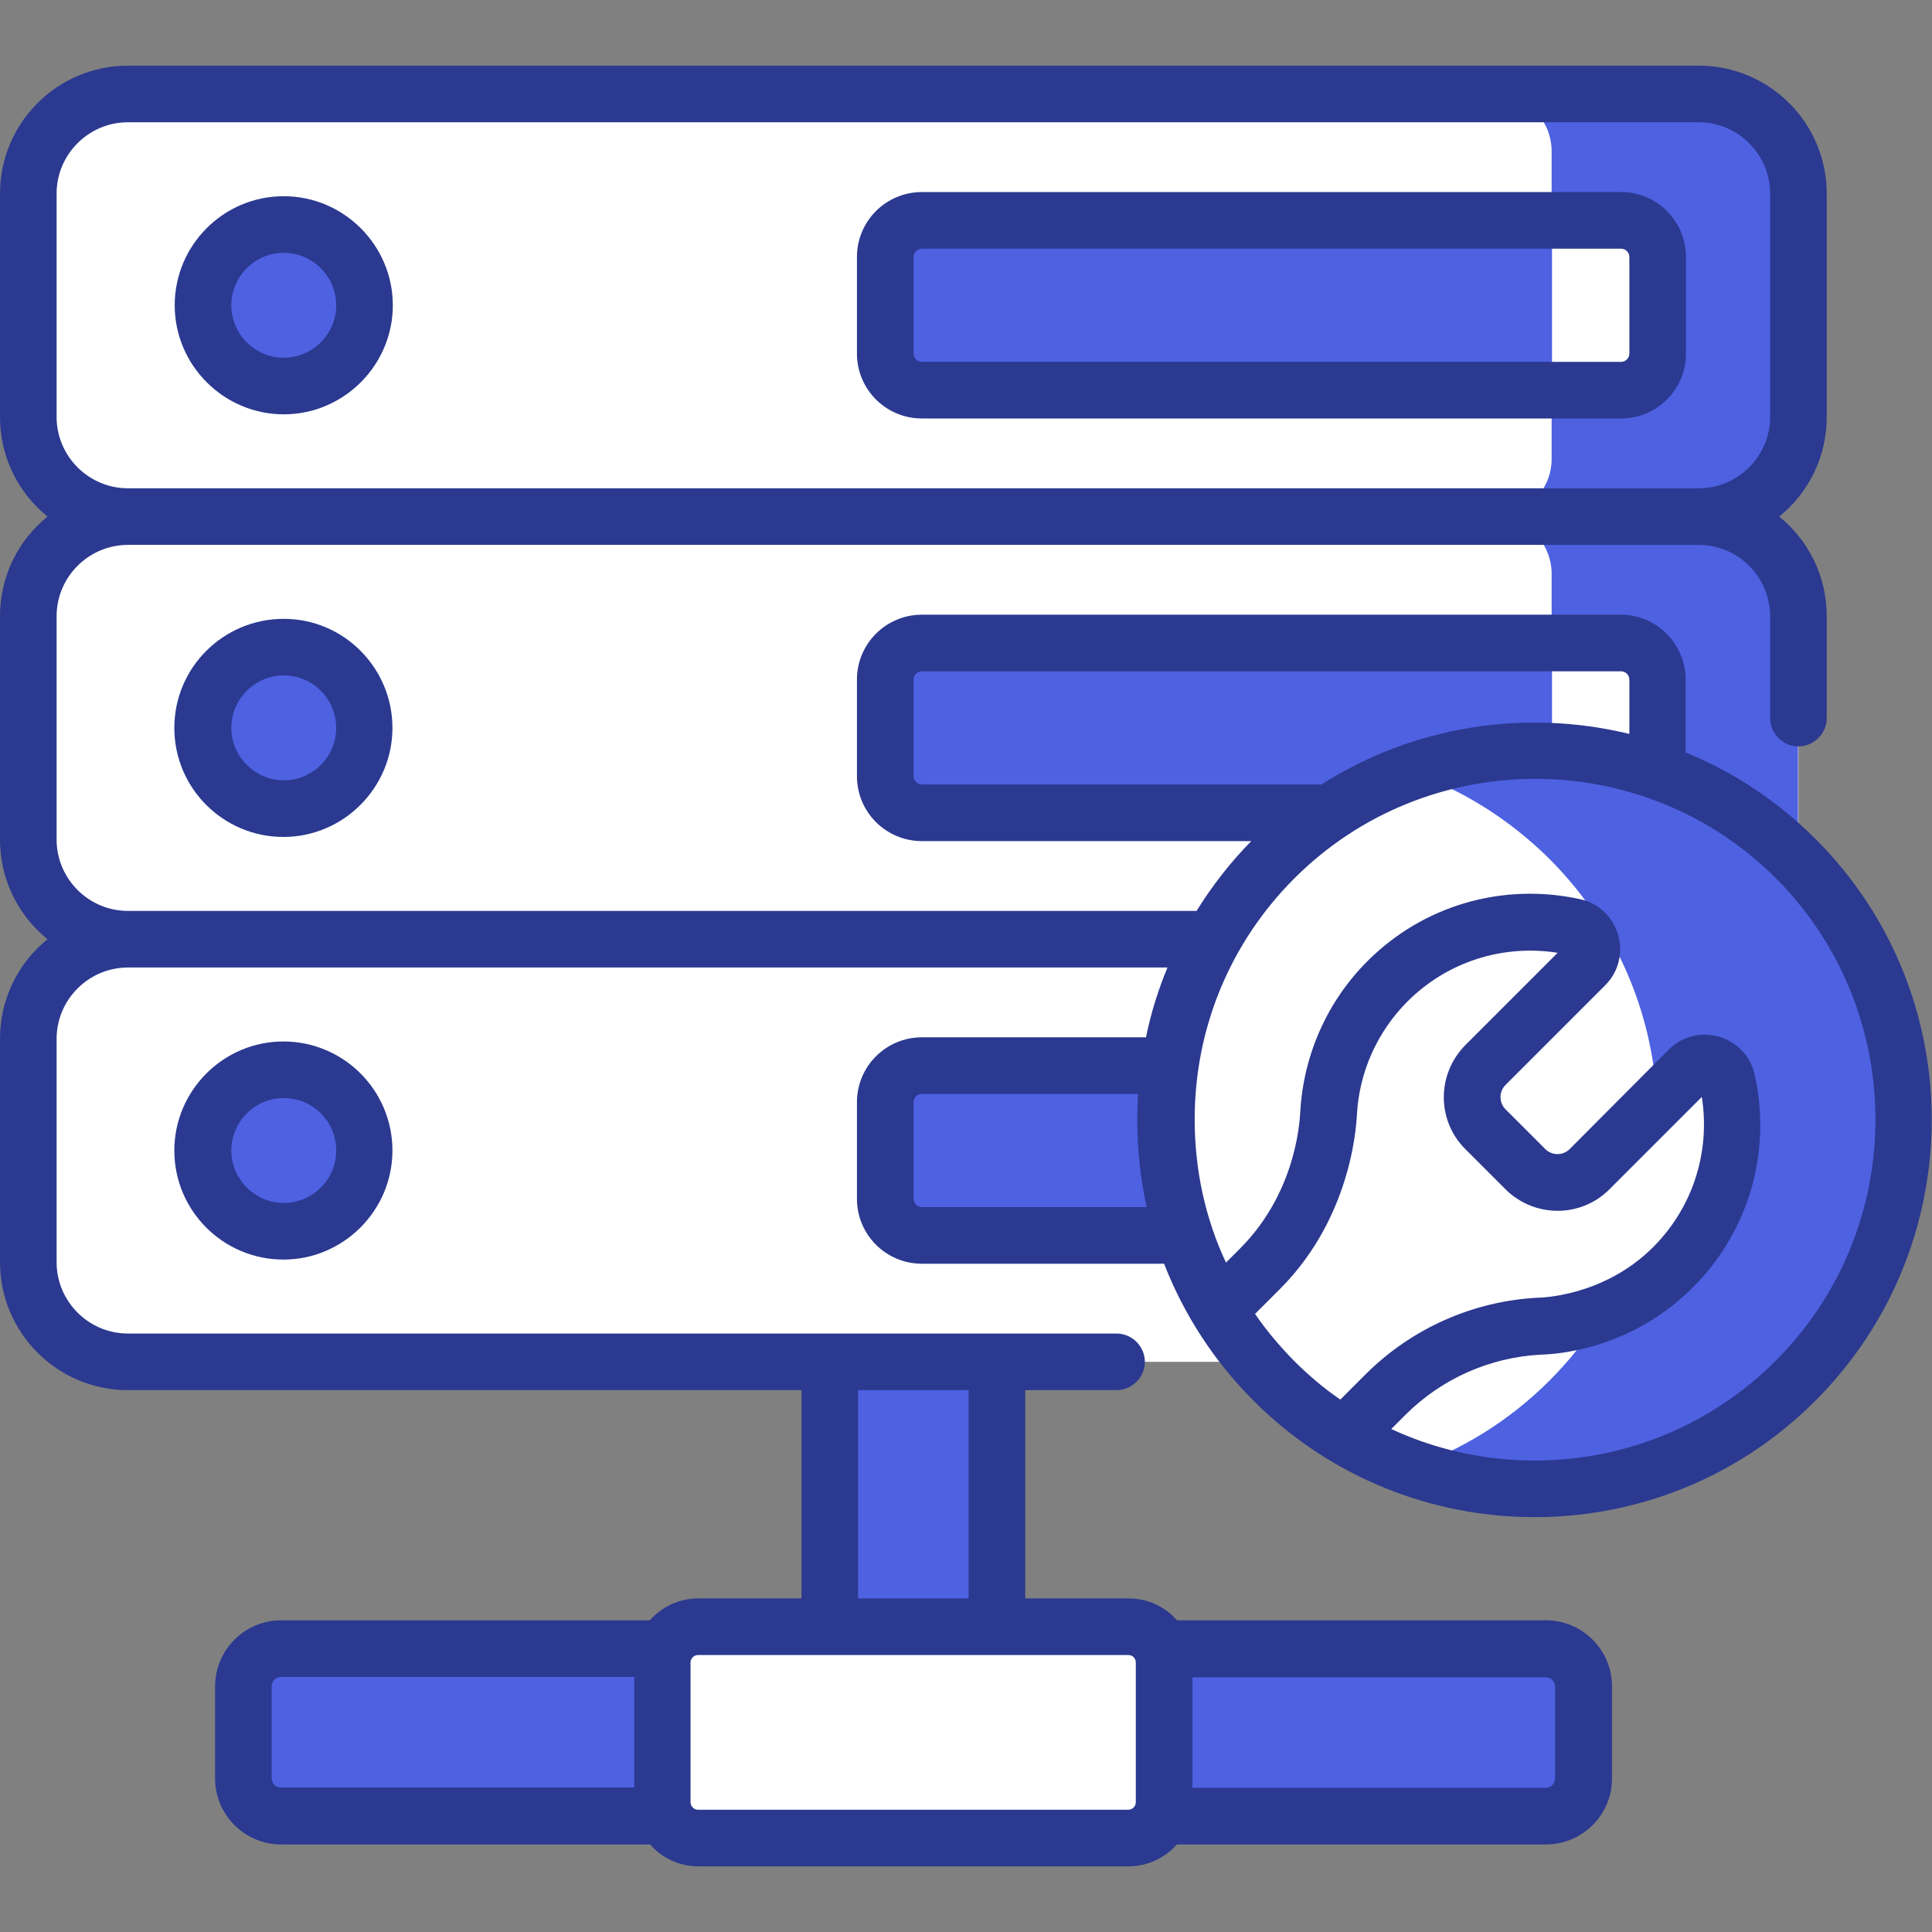
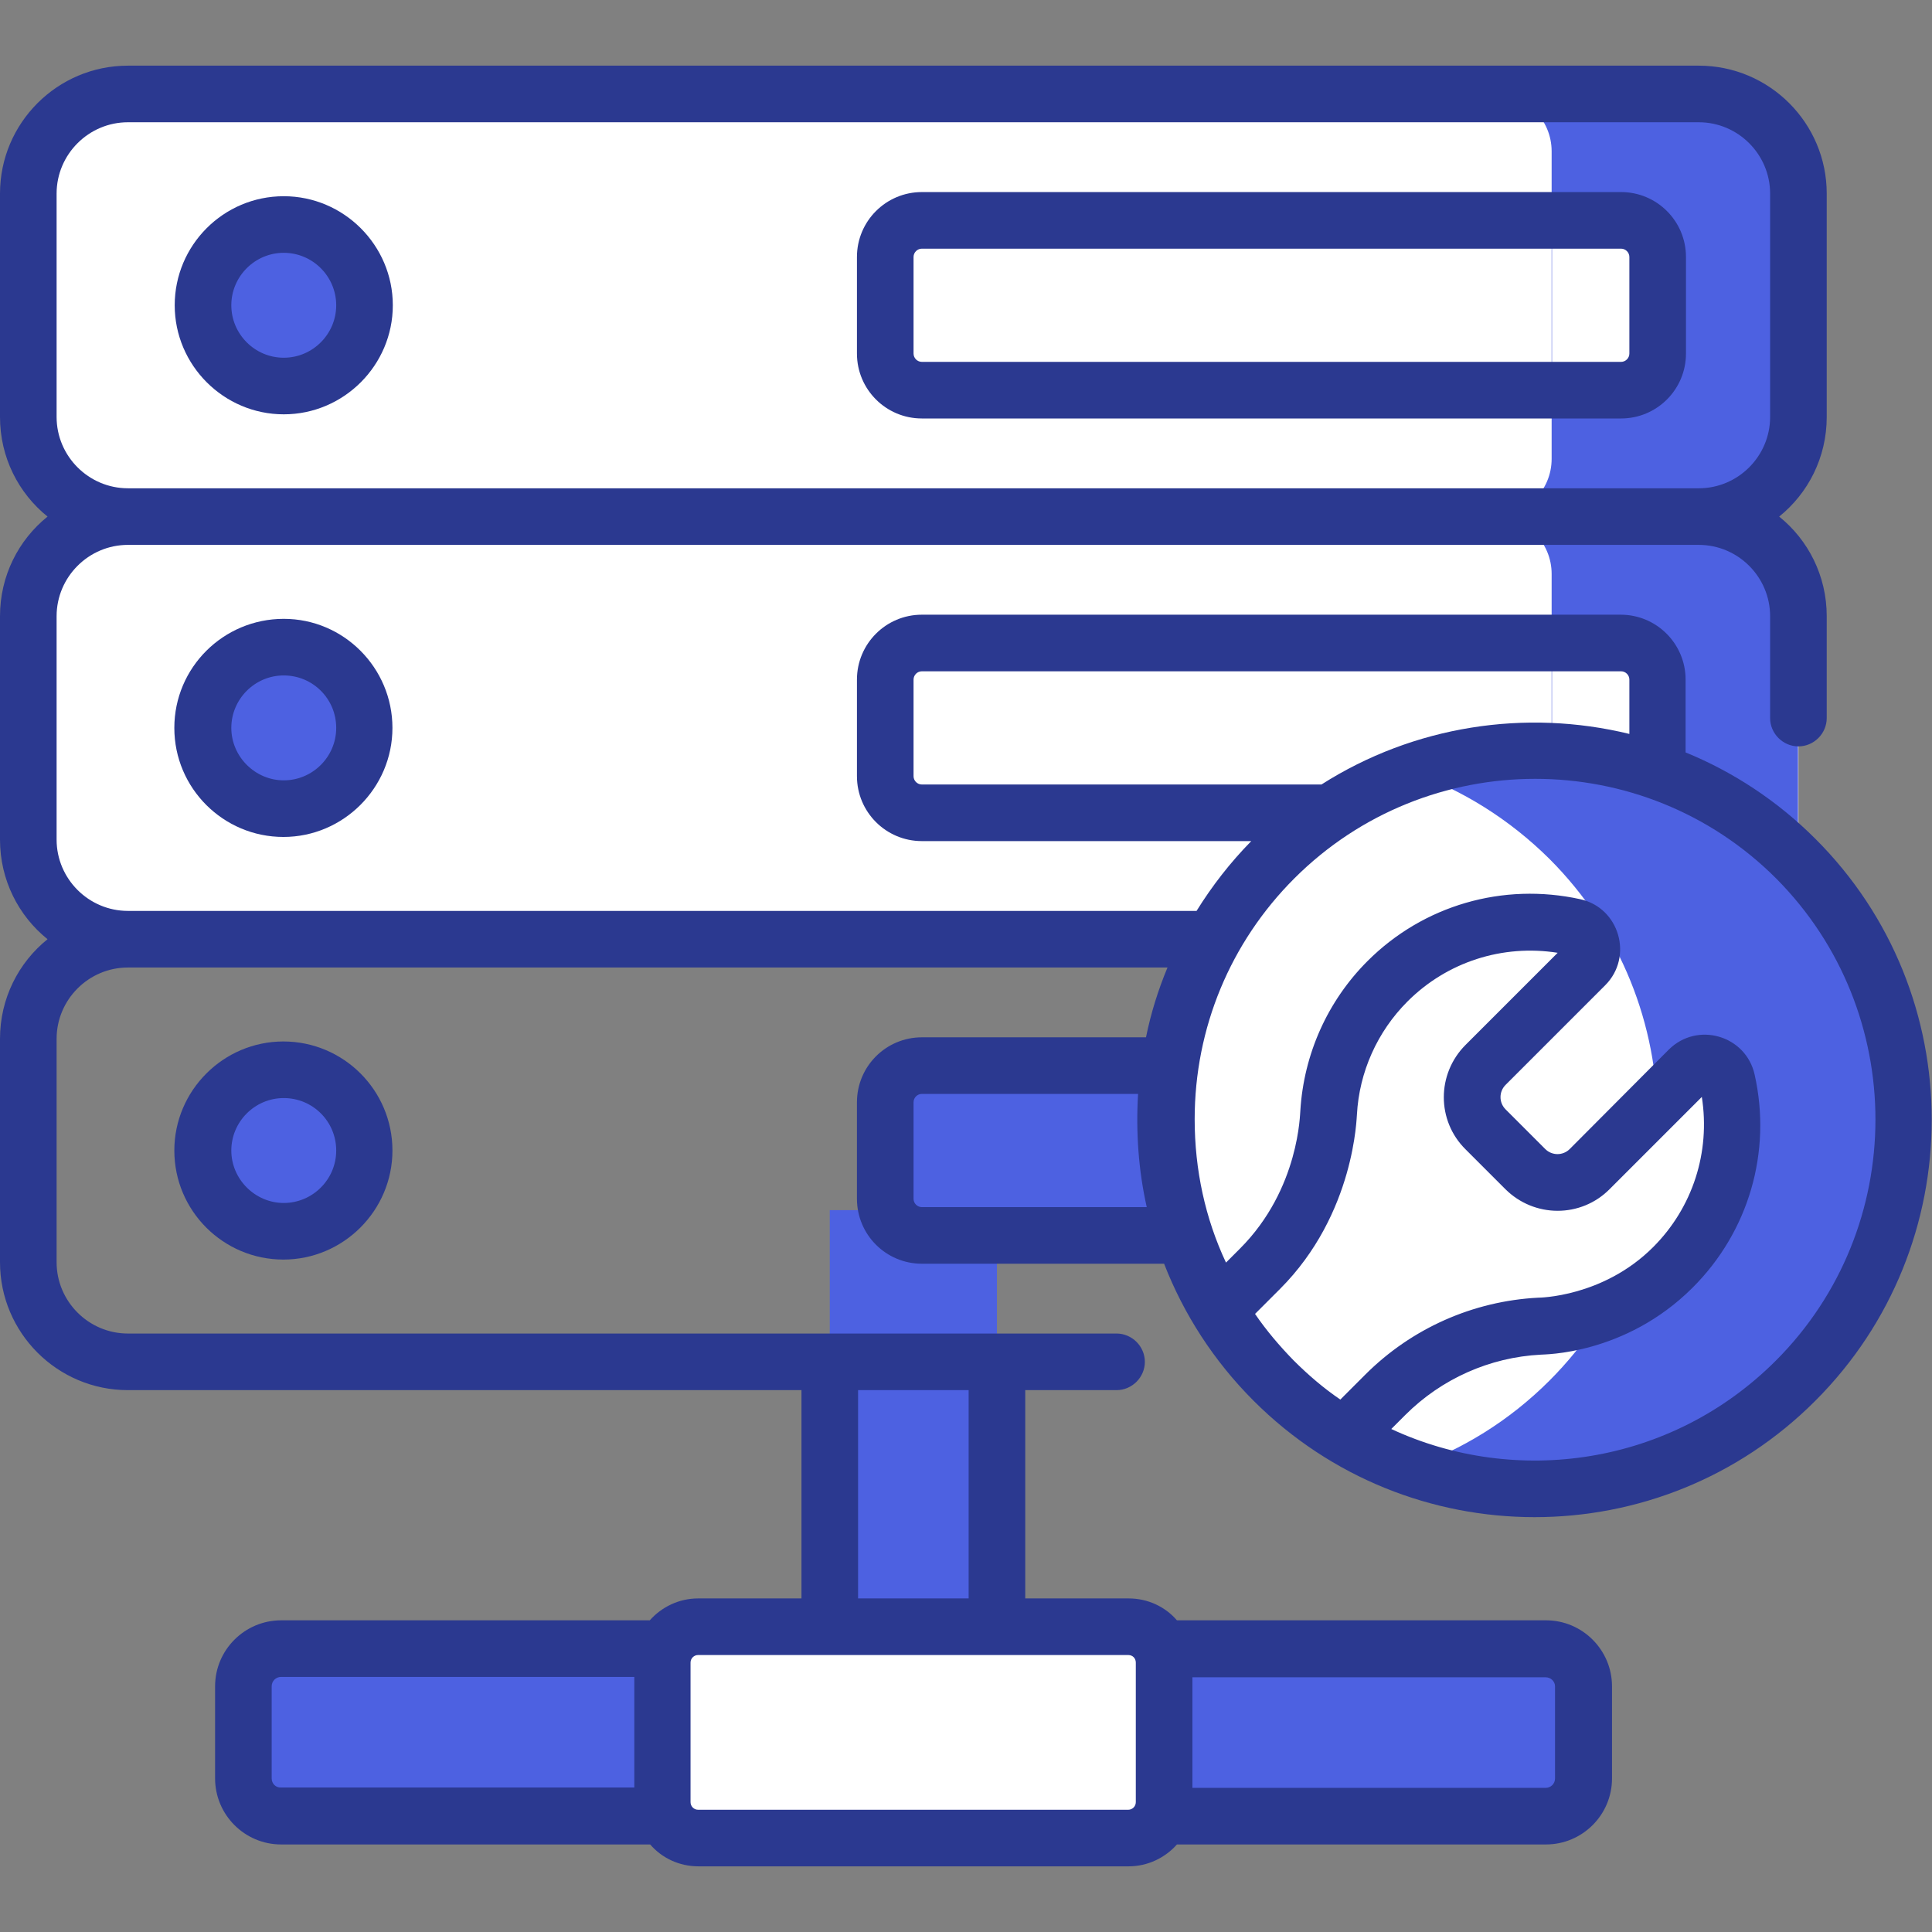
<svg xmlns="http://www.w3.org/2000/svg" version="1.1" id="Layer_1" x="0px" y="0px" viewBox="0 0 512 512" style="enable-background:new 0 0 512 512;" xml:space="preserve">
  <rect x="0" y="0" width="512" height="512" fill="#808080" stroke="none" />
  <style type="text/css">
	.st0{fill:#4D61E1;}
	.st1{fill:#FFFFFF;}
	.st2{fill:#2B3990;}
</style>
  <g>
    <g>
      <g>
        <path class="st0" d="M264.2,320.7v138.5h-44.3V320.7H264.2z" />
        <path class="st0" d="M64.5,471.3v-24.4c0-5.5,4.5-10,10-10h335.2c5.5,0,10,4.5,10,10v24.4c0,5.5-4.5,10-10,10H74.4     C68.9,481.3,64.5,476.8,64.5,471.3L64.5,471.3z" />
        <g>
          <g>
            <path class="st1" d="M450.2,136.9H33.9c-14.6,0-26.4-11.8-26.4-26.4V51.3c0-14.6,11.8-26.4,26.4-26.4h416.3       c14.6,0,26.4,11.8,26.4,26.4v59.2C476.6,125.1,464.7,136.9,450.2,136.9z" />
            <path class="st1" d="M450.2,248.9H33.9c-14.6,0-26.4-11.8-26.4-26.4v-59.2c0-14.6,11.8-26.4,26.4-26.4h416.3       c14.6,0,26.4,11.8,26.4,26.4v59.2C476.6,237.1,464.7,248.9,450.2,248.9z" />
            <path class="st0" d="M450.2,24.9H396c8.4,0,15.2,6.8,15.2,15.2v81.5c0,8.4-6.8,15.2-15.2,15.2h54.1c14.6,0,26.4-11.8,26.4-26.4       V51.3C476.6,36.7,464.7,24.9,450.2,24.9z" />
            <path class="st0" d="M450.2,136.9H396c0,0,0,0,0,0c8.4,0,15.2,6.8,15.2,15.2v81.5c0,8.4-6.8,15.2-15.2,15.2h54.1       c14.6,0,26.4-11.8,26.4-26.4v-59.2C476.6,148.7,464.7,136.9,450.2,136.9z" />
-             <path class="st1" d="M450.2,360.9H33.9c-14.6,0-26.4-11.8-26.4-26.4v-59.2c0-14.6,11.8-26.4,26.4-26.4h416.3       c14.6,0,26.4,11.8,26.4,26.4v59.2C476.6,349.1,464.7,360.9,450.2,360.9z" />
          </g>
        </g>
        <path class="st1" d="M185,487.1h114c5.2,0,9.5-4.2,9.5-9.5v-37c0-5.2-4.2-9.5-9.5-9.5H185c-5.2,0-9.5,4.2-9.5,9.5v37     C175.5,482.9,179.8,487.1,185,487.1L185,487.1z" />
      </g>
      <g>
        <circle class="st0" cx="75.2" cy="80.9" r="21.4" />
        <circle class="st0" cx="75.2" cy="192.9" r="21.4" />
        <circle class="st0" cx="75.2" cy="304.9" r="21.4" />
      </g>
    </g>
  </g>
  <g>
-     <path class="st0" d="M429.6,103.4H244.3c-5.4,0-9.7-4.3-9.7-9.7V68.1c0-5.4,4.3-9.7,9.7-9.7h185.2c5.4,0,9.7,4.3,9.7,9.7v25.6   C439.3,99.1,434.9,103.4,429.6,103.4z" />
    <path class="st1" d="M429.6,58.4h-18.3v45h18.3c5.4,0,9.7-4.3,9.7-9.7V68.1C439.3,62.7,434.9,58.4,429.6,58.4z" />
-     <path class="st0" d="M429.6,215.4H244.3c-5.4,0-9.7-4.3-9.7-9.7v-25.6c0-5.4,4.3-9.7,9.7-9.7h185.2c5.4,0,9.7,4.3,9.7,9.7v25.6   C439.3,211.1,434.9,215.4,429.6,215.4z" />
    <path class="st1" d="M429.6,170.4h-18.3v45h18.3c5.4,0,9.7-4.3,9.7-9.7v-25.6C439.3,174.7,434.9,170.4,429.6,170.4L429.6,170.4z" />
    <path class="st0" d="M429.6,327.4H244.3c-5.4,0-9.7-4.3-9.7-9.7v-25.6c0-5.4,4.3-9.7,9.7-9.7h185.2c5.4,0,9.7,4.3,9.7,9.7v25.6   C439.3,323.1,434.9,327.4,429.6,327.4z" />
  </g>
  <circle class="st1" cx="406.7" cy="296.7" r="97.8" />
  <path class="st0" d="M475.9,227.6c-27.5-27.5-67.4-35.2-101.8-23c13.3,4.7,25.8,12.4,36.5,23c38.2,38.2,38.2,100.1,0,138.3  c-10.7,10.7-23.2,18.3-36.5,23c34.4,12.2,74.3,4.5,101.8-23C514,327.7,514,265.8,475.9,227.6L475.9,227.6z" />
  <path class="st1" d="M457.8,286.4c-1-4.6-6.8-6.3-10.2-2.9l-26.4,26.4c-4.7,4.7-12.4,4.7-17.1,0l-10.5-10.5  c-4.7-4.7-4.7-12.4,0-17.1l26.4-26.4c3.4-3.4,1.7-9.1-2.9-10.2c-17.3-3.8-36,1-49.5,14.4c-9.7,9.7-14.9,22.2-15.6,34.9  c0,0.1,0,0.2,0,0.3c-0.8,15.5-7.2,30.1-18.2,41l-10.9,10.9c4,6.7,8.9,12.9,14.6,18.7s12,10.6,18.7,14.6l10.9-10.9  c10.9-10.9,25.4-17.4,40.8-18.2c0.2,0,0.4,0,0.5,0c12.7-0.7,25.2-5.9,34.9-15.6C456.8,322.4,461.6,303.6,457.8,286.4L457.8,286.4z" />
  <g>
    <g>
      <path class="st2" d="M429.6,50.9H244.3c-9.5,0-17.2,7.7-17.2,17.2v25.6c0,9.5,7.7,17.2,17.2,17.2h185.3c9.5,0,17.2-7.7,17.2-17.2    V68.1C446.8,58.6,439.1,50.9,429.6,50.9z M431.8,93.7c0,1.2-1,2.2-2.2,2.2H244.3c-1.2,0-2.2-1-2.2-2.2V68.1c0-1.2,1-2.2,2.2-2.2    h185.3c1.2,0,2.2,1,2.2,2.2V93.7z" />
      <path class="st2" d="M244.3,274.9c-9.5,0-17.2,7.7-17.2,17.2v25.6c0,9.5,7.7,17.2,17.2,17.2h64.2c5.2,13.4,13.2,25.8,23.7,36.3    c41.1,41.1,107.8,41.2,148.9,0c41.1-41.1,41.1-107.9,0-148.9c-10.1-10.1-21.9-17.8-34.4-22.9v-19.3c0-9.5-7.7-17.2-17.2-17.2    H244.3c-9.5,0-17.2,7.7-17.2,17.2v25.6c0,9.5,7.7,17.2,17.2,17.2h87.3c-5.6,5.7-10.4,11.9-14.5,18.5H33.9    c-10.4,0-18.9-8.5-18.9-18.9v-59.2c0-10.4,8.5-18.9,18.9-18.9h416.3c10.4,0,18.9,8.5,18.9,18.9v27c0,4.1,3.4,7.5,7.5,7.5    s7.5-3.4,7.5-7.5v-27c0-10.7-4.9-20.2-12.6-26.4c7.7-6.2,12.6-15.7,12.6-26.4V51.3c0-18.7-15.2-33.9-33.9-33.9H33.9    C15.2,17.4,0,32.6,0,51.3v59.2c0,10.7,4.9,20.2,12.6,26.4C4.9,143.1,0,152.6,0,163.3v59.2c0,10.7,4.9,20.2,12.6,26.4    C4.9,255.1,0,264.6,0,275.3v59.2c0,18.7,15.2,33.9,33.9,33.9h178.5v55.2H185c-5.1,0-9.7,2.3-12.8,5.8H74.5    c-9.6,0-17.5,7.8-17.5,17.5v24.4c0,9.6,7.8,17.5,17.5,17.5h97.8c3.1,3.6,7.7,5.8,12.8,5.8h114c5.1,0,9.7-2.3,12.8-5.8h97.8    c9.6,0,17.5-7.8,17.5-17.5v-24.4c0-9.6-7.8-17.5-17.5-17.5h-97.8c-3.1-3.6-7.7-5.8-12.8-5.8h-27.4v-55.2h24.2    c4.1,0,7.5-3.4,7.5-7.5s-3.4-7.5-7.5-7.5h-262c-10.4,0-18.9-8.5-18.9-18.9v-59.2c0-10.4,8.5-18.9,18.9-18.9h275.5    c-2.5,6-4.4,12.1-5.7,18.5L244.3,274.9L244.3,274.9z M15,110.5V51.3c0-10.4,8.5-18.9,18.9-18.9h416.3c10.4,0,18.9,8.5,18.9,18.9    v59.2c0,10.4-8.5,18.9-18.9,18.9H33.9C23.5,129.4,15,120.9,15,110.5z M72,471.3v-24.4c0-1.4,1.1-2.5,2.5-2.5h93.6v29.3H74.5    C73.1,473.8,72,472.7,72,471.3L72,471.3z M412.1,446.9v24.4c0,1.4-1.1,2.5-2.5,2.5H316v-29.3h93.6    C411,444.5,412.1,445.6,412.1,446.9L412.1,446.9z M301,440.6v37c0,1.1-0.9,2-2,2H185c-1.1,0-2-0.9-2-2v-37c0-1.1,0.9-2,2-2h114    C300.2,438.6,301,439.5,301,440.6z M256.7,423.6h-29.3v-55.2h29.3V423.6z M244.3,319.9c-1.2,0-2.2-1-2.2-2.2v-25.6    c0-1.2,1-2.2,2.2-2.2h57.3c-0.6,10.1,0.1,20.2,2.3,30L244.3,319.9z M332.6,348.2l6.6-6.6c20-20,20.3-46,20.4-46.2    c0.6-11.3,5.4-22,13.4-30c10.5-10.5,25.2-15.2,39.8-12.9l-24.4,24.4c-7.7,7.7-7.7,20.1,0,27.7l10.5,10.5c7.7,7.7,20.1,7.7,27.7,0    l24.4-24.4c2.3,14.6-2.4,29.3-12.9,39.8c-13.3,13.3-30.3,13.4-30.5,13.4c-17.2,0.9-33.5,8.1-45.8,20.4l-6.6,6.6    c-4.4-3-8.5-6.5-12.4-10.4C339.1,356.7,335.6,352.6,332.6,348.2L332.6,348.2z M470.6,360.6c-27.9,27.9-69,33.4-101.9,18.1l3.7-3.7    c9.6-9.6,22.4-15.3,35.9-16c0.6-0.1,22.3,0.2,40.3-17.8c14.8-14.8,21-35.9,16.4-56.4c-2.3-10.4-15.2-14.2-22.8-6.6L416,304.5    c-1.8,1.8-4.7,1.8-6.5,0L399,294c-1.8-1.8-1.8-4.7,0-6.5l26.4-26.4c7.5-7.5,3.8-20.5-6.6-22.8c-20.5-4.5-41.6,1.6-56.4,16.4    c-10.6,10.6-16.9,24.7-17.8,39.7c-0.1,0.2-0.1,20.6-16,36.5l-3.7,3.7c-5.5-11.7-8.3-24.6-8.3-38c0-24.2,9.5-46.9,26.4-63.8    c35.2-35.2,92.5-35.2,127.7,0C505.8,268.1,505.8,325.4,470.6,360.6L470.6,360.6z M242.1,205.7v-25.6c0-1.2,1-2.2,2.2-2.2h185.3    c1.2,0,2.2,1,2.2,2.2v14.4c-27.5-6.7-57.1-2.2-81.6,13.4H244.3C243.1,207.9,242.1,206.9,242.1,205.7L242.1,205.7z" />
      <path class="st2" d="M75.2,52c-16,0-28.9,13-28.9,28.9s13,28.9,28.9,28.9s28.9-13,28.9-28.9S91.1,52,75.2,52z M75.2,94.8    c-7.7,0-13.9-6.3-13.9-13.9S67.5,67,75.2,67s13.9,6.3,13.9,13.9S82.9,94.8,75.2,94.8z" />
      <path class="st2" d="M46.2,192.9c0,16,13,28.9,28.9,28.9s28.9-13,28.9-28.9S91.1,164,75.2,164C59.2,164,46.2,176.9,46.2,192.9z     M89.1,192.9c0,7.7-6.3,13.9-13.9,13.9s-13.9-6.3-13.9-13.9S67.5,179,75.2,179S89.1,185.2,89.1,192.9z" />
      <path class="st2" d="M46.2,304.9c0,16,13,28.9,28.9,28.9s28.9-13,28.9-28.9c0-16-13-28.9-28.9-28.9C59.2,276,46.2,289,46.2,304.9z     M89.1,304.9c0,7.7-6.3,13.9-13.9,13.9s-13.9-6.3-13.9-13.9S67.5,291,75.2,291S89.1,297.2,89.1,304.9z" />
    </g>
  </g>
</svg>